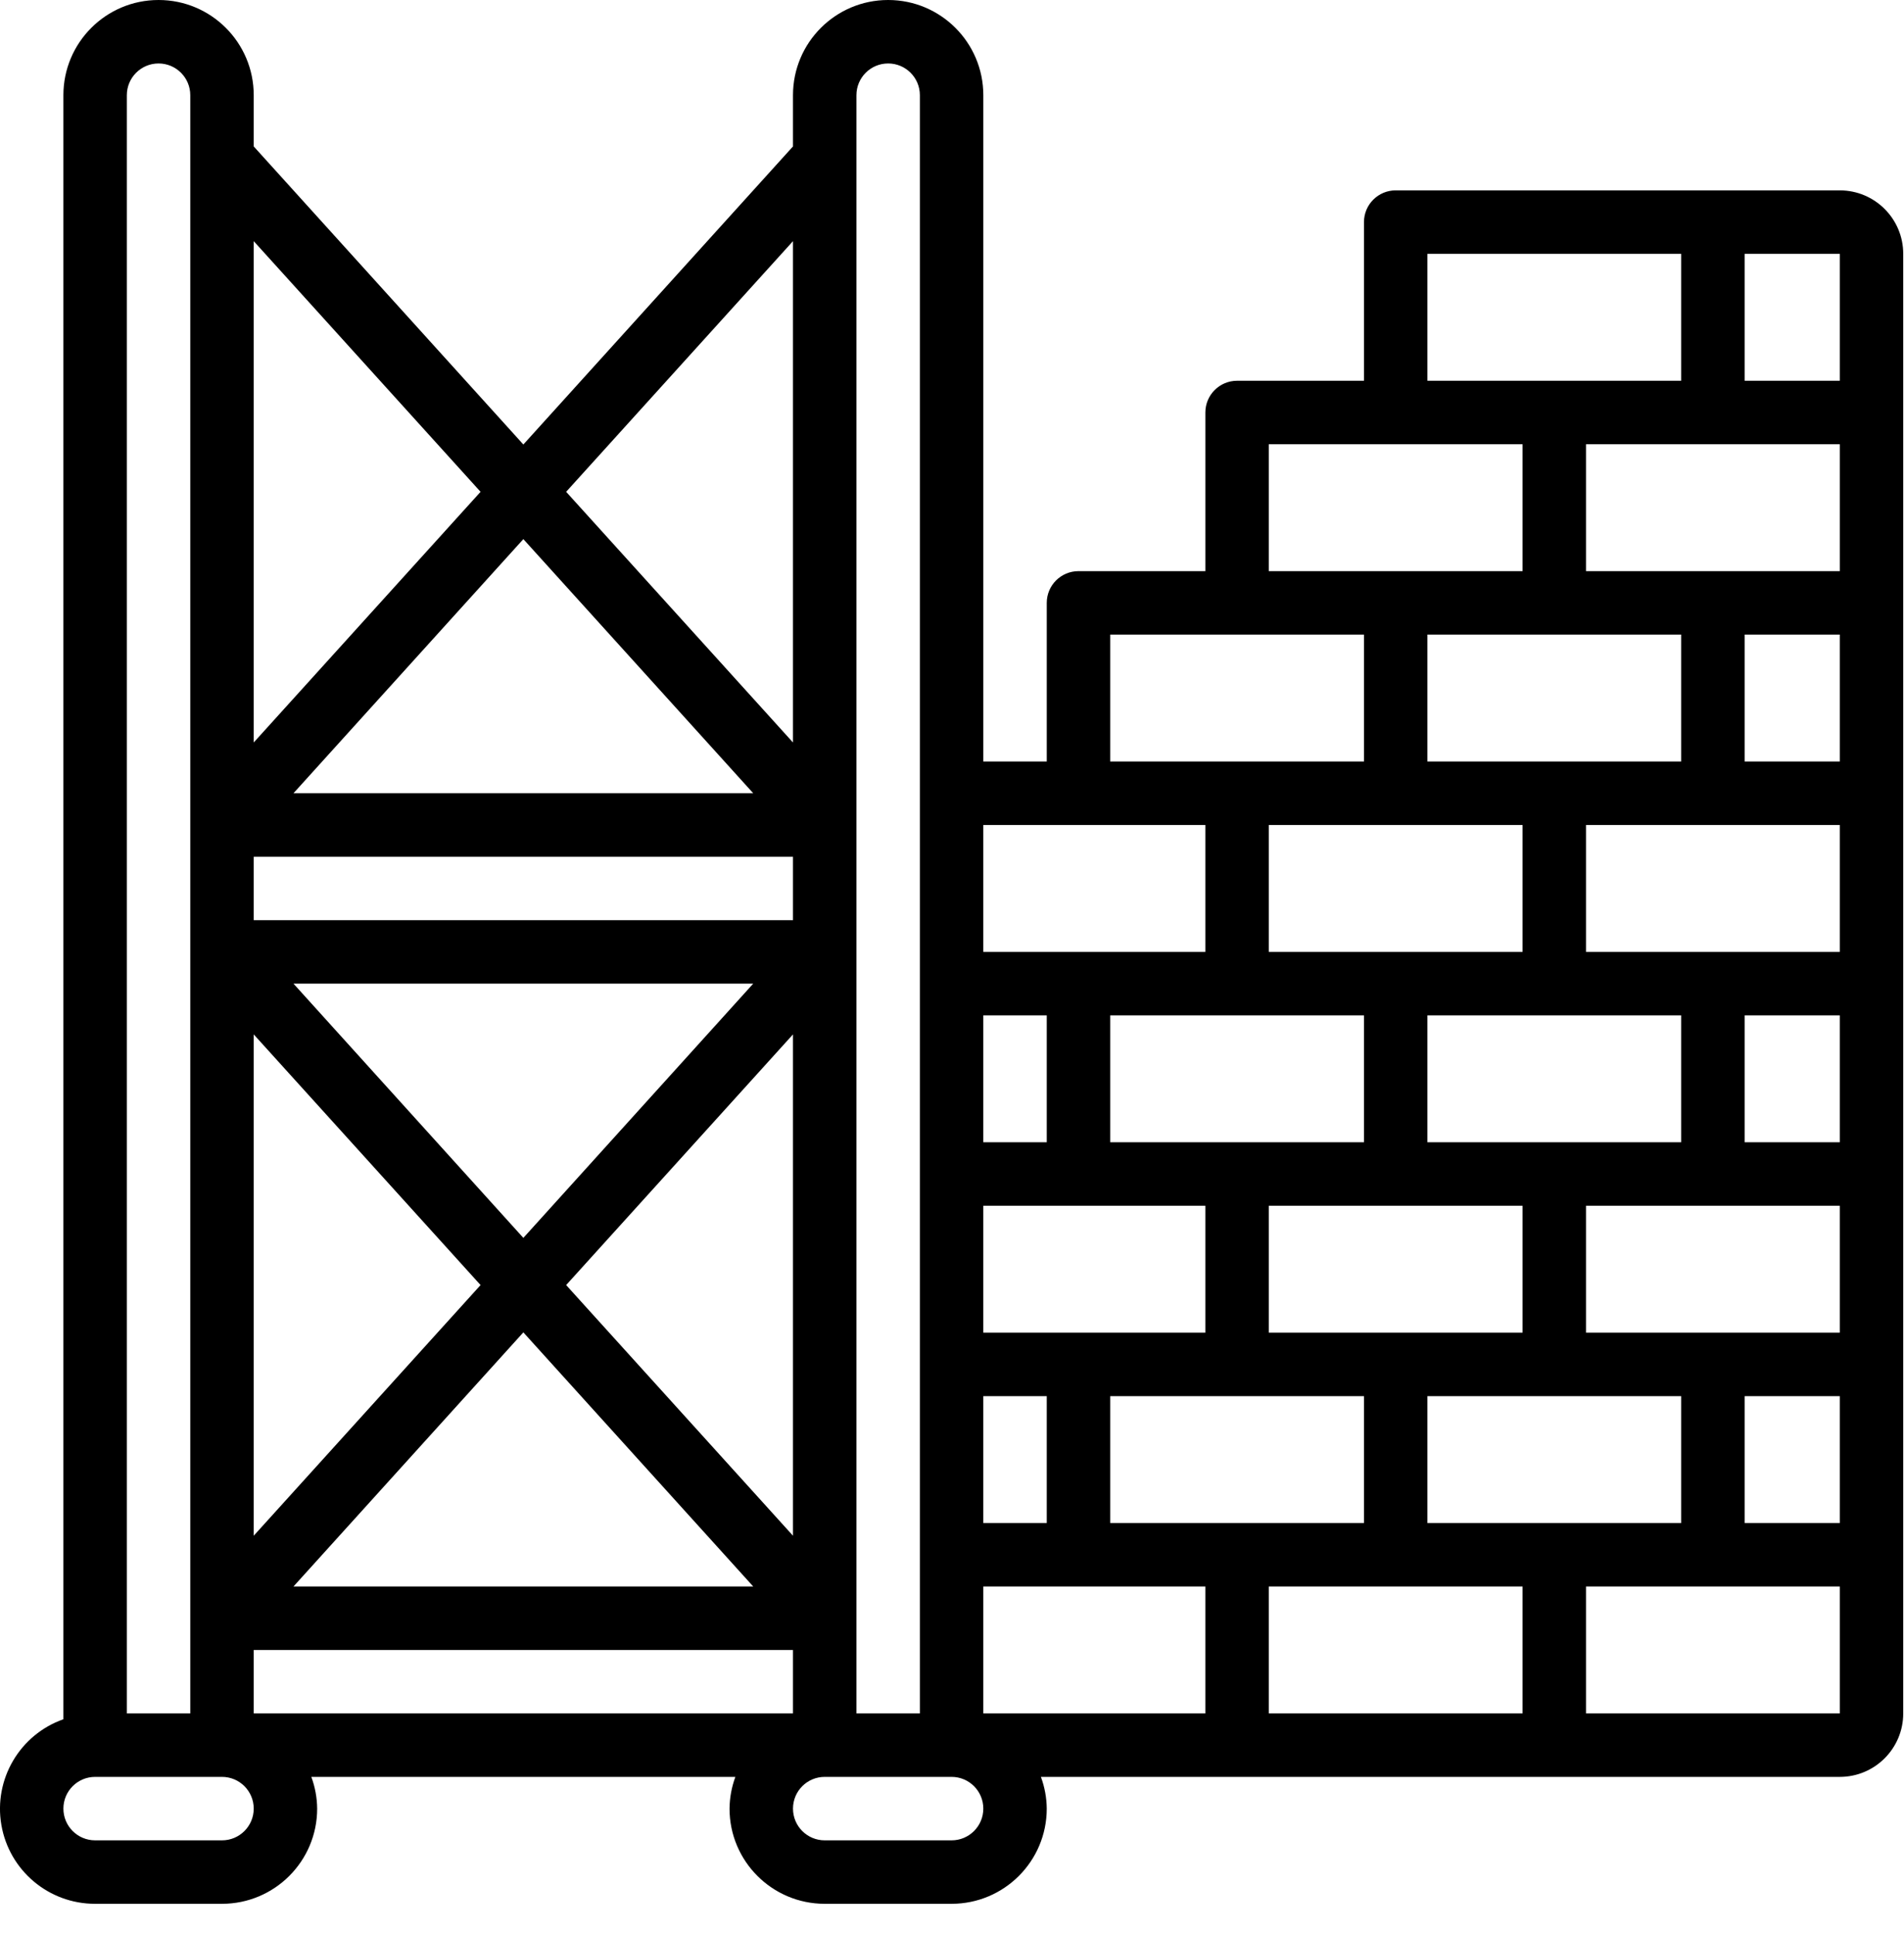
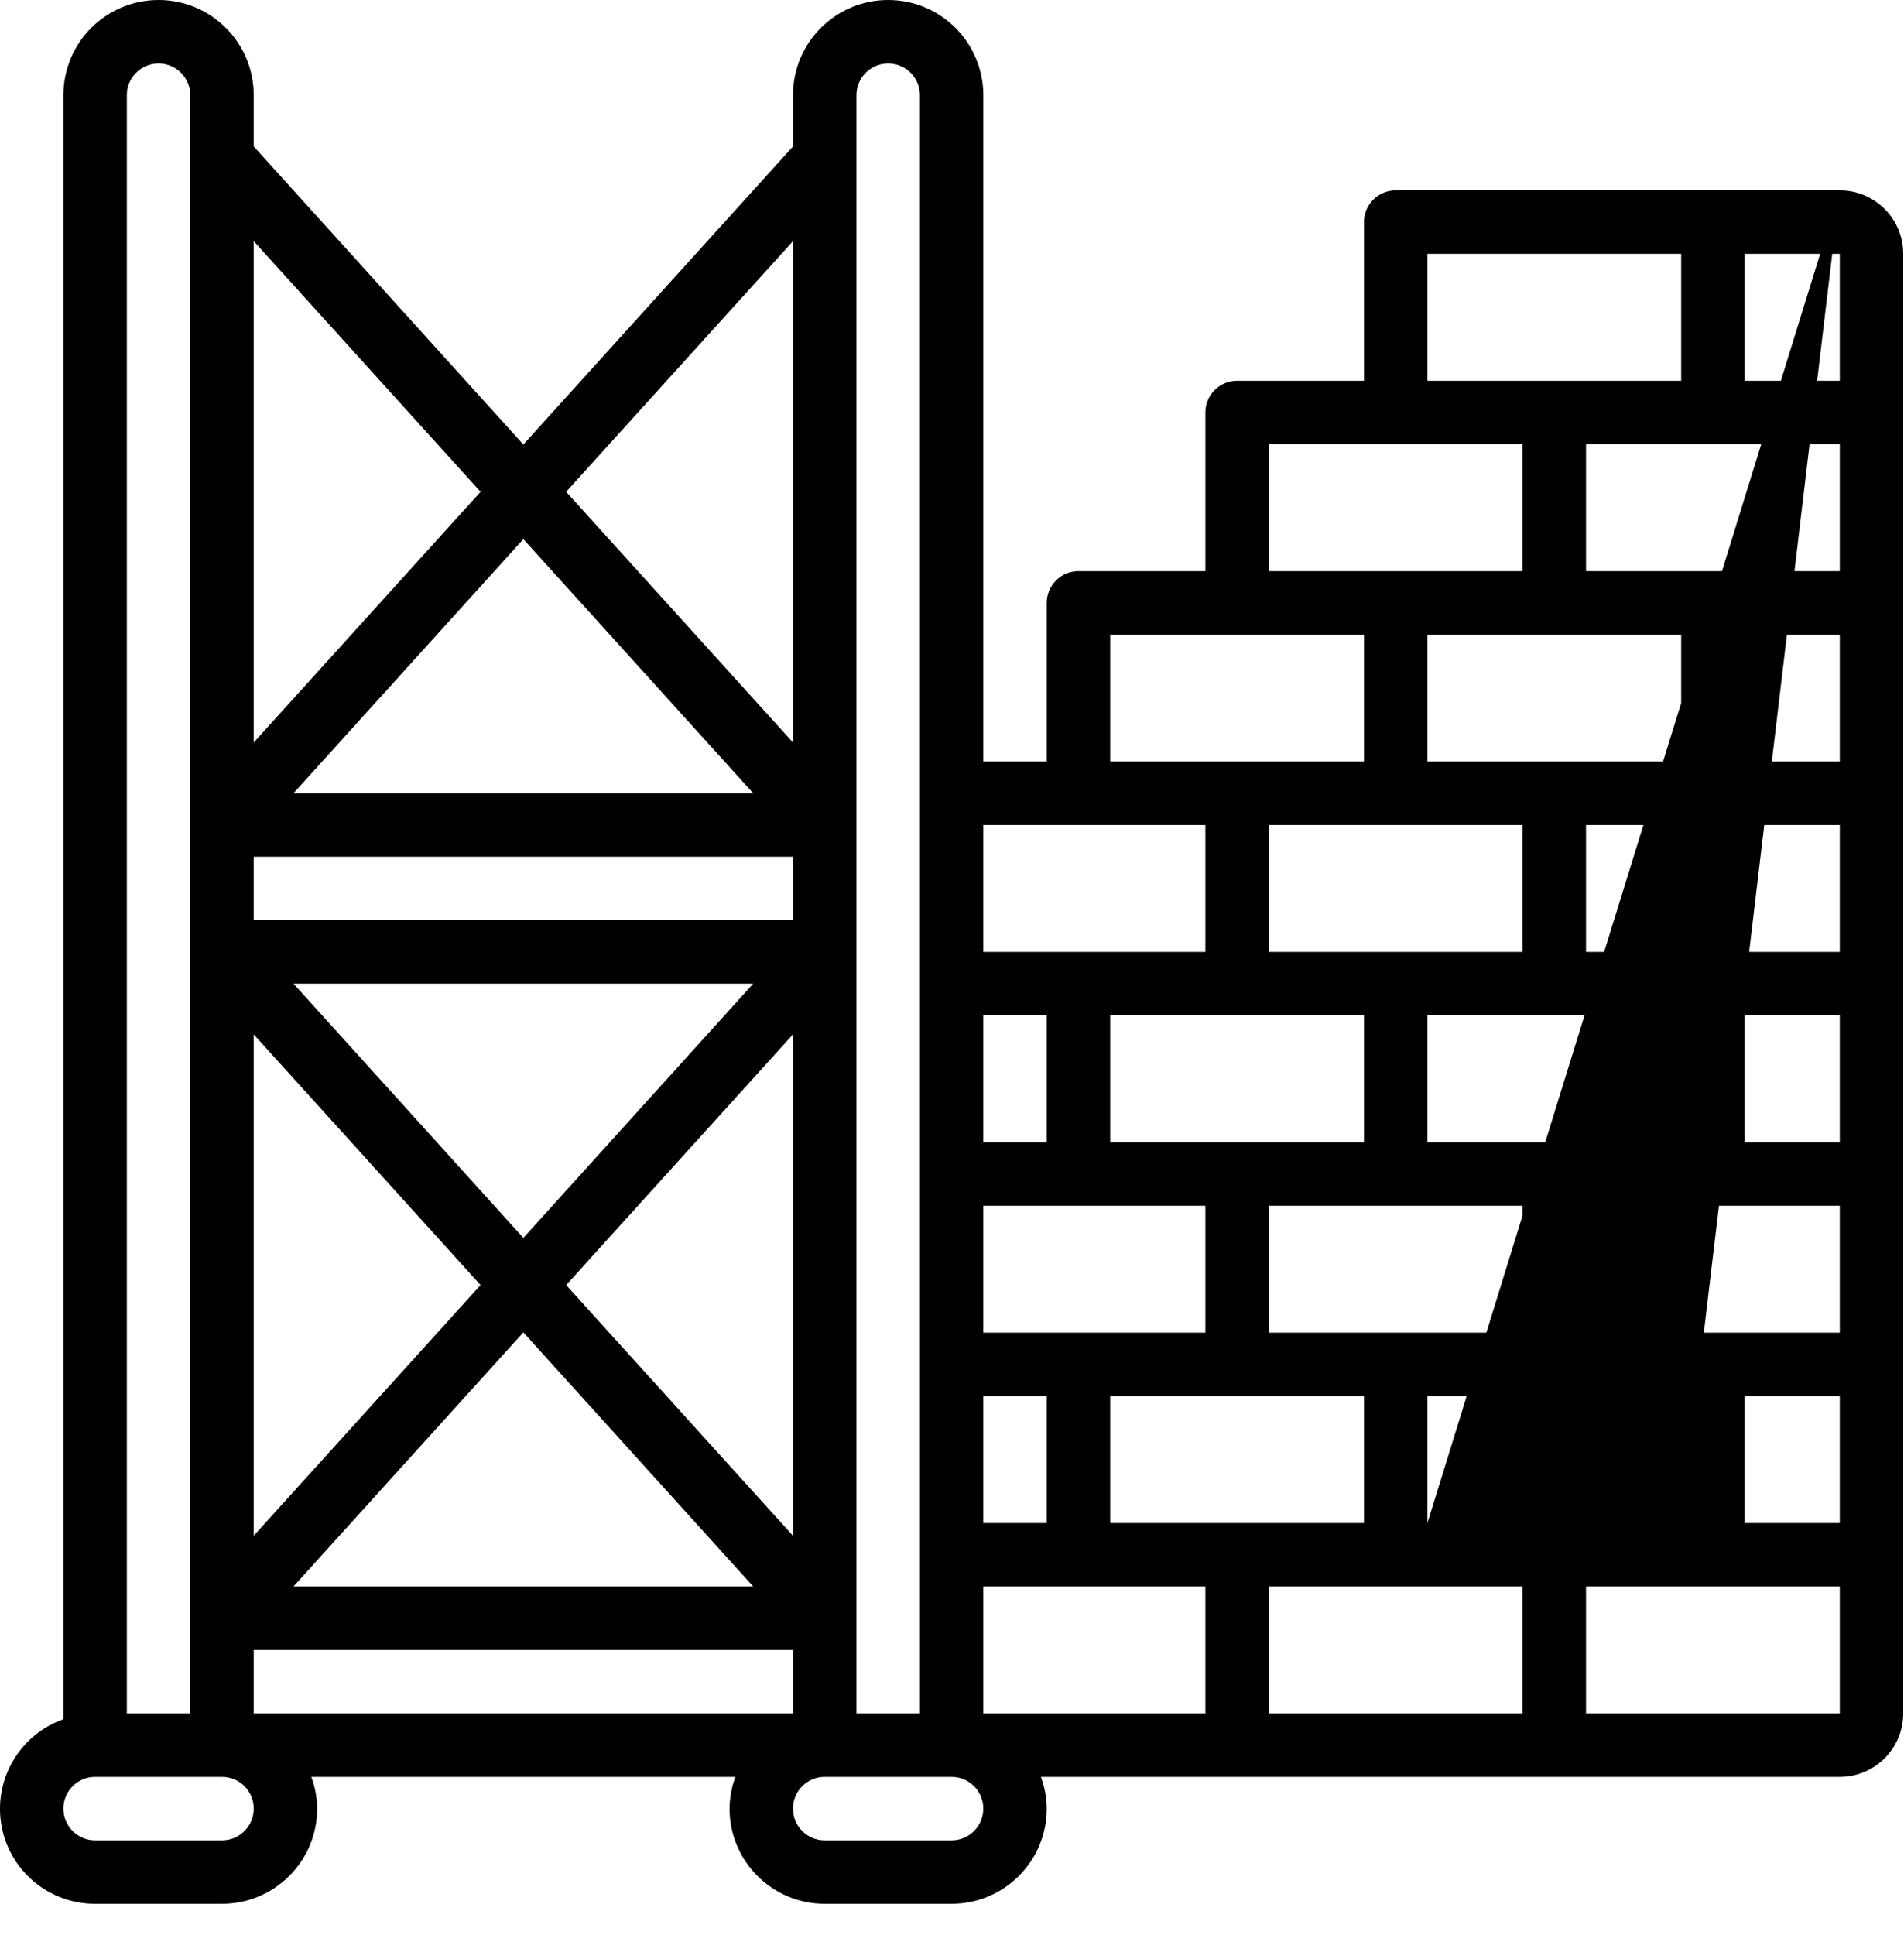
<svg xmlns="http://www.w3.org/2000/svg" width="100%" height="100%" viewBox="0 0 63 64" xml:space="preserve" style="fill-rule:evenodd;clip-rule:evenodd;stroke-linejoin:round;stroke-miterlimit:2;">
  <g id="Page-1_43_" transform="matrix(0.123,0,0,0.123,-0.001,0)">
    <g id="_x30_44---Scaffolding-Errection">
-       <path id="Shape_114_" d="M494.929,51.2L375.463,51.2C370.75,51.2 366.93,55.021 366.93,59.733L366.93,102.4L332.797,102.4C328.084,102.4 324.264,106.221 324.264,110.933L324.264,153.6L290.131,153.6C285.418,153.6 281.597,157.421 281.597,162.133L281.597,204.8L264.531,204.8L264.531,25.6C264.529,11.462 253.067,-0 238.929,-0C224.791,-0 213.329,11.462 213.329,25.6L213.329,39.381L140.795,119.543L68.262,39.381L68.262,25.6C68.262,11.462 56.801,-0 42.662,-0C28.523,-0 17.062,11.462 17.062,25.6L17.062,462.371C5.316,466.508 -1.734,478.514 0.376,490.788C2.487,503.062 13.141,512.024 25.596,512.001L59.729,512.001C73.867,512.001 85.329,500.539 85.329,486.401C85.3,483.487 84.77,480.601 83.758,477.868L197.832,477.868C196.821,480.601 196.29,483.487 196.261,486.401C196.261,500.539 207.723,512.001 221.861,512.001L255.994,512.001C270.132,512.001 281.594,500.539 281.594,486.401C281.566,483.487 281.035,480.601 280.024,477.868L494.928,477.868C504.354,477.868 511.995,470.227 511.995,460.801L511.995,68.267C511.996,58.841 504.355,51.2 494.929,51.2ZM452.263,409.6L383.996,409.6L383.996,375.467L452.263,375.467L452.263,409.6ZM366.93,409.6L298.663,409.6L298.663,375.467L366.93,375.467L366.93,409.6ZM324.263,460.8L264.53,460.8L264.53,426.667L324.263,426.667L324.263,460.8ZM298.662,273.067L366.929,273.067L366.929,307.2L298.662,307.2L298.662,273.067ZM341.329,221.867L409.596,221.867L409.596,256L341.329,256L341.329,221.867ZM383.996,170.667L452.263,170.667L452.263,204.8L383.996,204.8L383.996,170.667ZM426.663,119.467L494.93,119.467L494.93,153.6L426.663,153.6L426.663,119.467ZM494.929,358.4L426.662,358.4L426.662,324.267L494.929,324.267L494.929,358.4ZM409.597,358.4L341.33,358.4L341.33,324.267L409.597,324.267L409.597,358.4ZM324.262,358.4L264.529,358.4L264.529,324.267L324.262,324.267L324.262,358.4ZM281.596,409.6L264.529,409.6L264.529,375.467L281.596,375.467L281.596,409.6ZM383.996,273.067L452.263,273.067L452.263,307.2L383.996,307.2L383.996,273.067ZM469.329,307.2L469.329,273.067L494.929,273.067L494.929,307.2L469.329,307.2ZM494.929,256L426.662,256L426.662,221.867L494.929,221.867L494.929,256ZM469.329,204.8L469.329,170.667L494.929,170.667L494.929,204.8L469.329,204.8ZM281.596,307.2L264.529,307.2L264.529,273.067L281.596,273.067L281.596,307.2ZM469.329,375.467L494.929,375.467L494.929,409.6L469.329,409.6L469.329,375.467ZM494.929,102.4L469.329,102.4L469.329,68.267L494.929,68.267L494.929,102.4ZM383.996,68.267L452.263,68.267L452.263,102.4L383.996,102.4L383.996,68.267ZM341.329,119.467L409.596,119.467L409.596,153.6L341.329,153.6L341.329,119.467ZM298.663,170.667L366.93,170.667L366.93,204.8L298.663,204.8L298.663,170.667ZM264.529,221.867L324.262,221.867L324.262,256L264.529,256L264.529,221.867ZM230.396,25.6C230.396,20.888 234.216,17.067 238.929,17.067C243.641,17.067 247.462,20.888 247.462,25.6L247.462,460.8L230.395,460.8L230.395,25.6L230.396,25.6ZM213.329,278.187L213.329,413.013L152.307,345.6L213.329,278.187ZM140.795,332.911L78.954,264.533L202.637,264.533L140.795,332.911ZM213.329,247.467L68.262,247.467L68.262,230.4L213.329,230.4L213.329,247.467ZM129.284,345.6L68.262,413.013L68.262,278.187L129.284,345.6ZM140.795,358.324L202.637,426.667L78.954,426.667L140.795,358.324ZM78.954,213.333L140.795,144.99L202.637,213.333L78.954,213.333ZM68.262,443.734L213.329,443.734L213.329,460.801L68.262,460.801L68.262,443.734ZM213.329,64.854L213.329,199.68L152.307,132.267L213.329,64.854ZM129.284,132.267L68.262,199.68L68.262,64.854L129.284,132.267ZM34.129,25.6C34.129,20.888 37.949,17.067 42.662,17.067C47.374,17.067 51.195,20.888 51.195,25.6L51.195,460.8L34.129,460.8L34.129,25.6ZM68.262,486.4C68.262,491.112 64.441,494.933 59.729,494.933L25.596,494.933C20.883,494.933 17.063,491.112 17.063,486.4C17.063,481.688 20.883,477.867 25.596,477.867L59.729,477.867C64.441,477.867 68.262,481.688 68.262,486.4ZM264.529,486.4C264.529,491.112 260.708,494.933 255.996,494.933L221.863,494.933C217.15,494.933 213.33,491.112 213.33,486.4C213.33,481.688 217.15,477.867 221.863,477.867L255.996,477.867C260.708,477.867 264.529,481.688 264.529,486.4ZM341.329,426.667L409.596,426.667L409.596,460.8L341.329,460.8L341.329,426.667ZM426.663,460.8L426.663,426.667L494.93,426.667L494.93,460.8L426.663,460.8Z" style="fill-rule:nonzero;" />
+       <path id="Shape_114_" d="M494.929,51.2L375.463,51.2C370.75,51.2 366.93,55.021 366.93,59.733L366.93,102.4L332.797,102.4C328.084,102.4 324.264,106.221 324.264,110.933L324.264,153.6L290.131,153.6C285.418,153.6 281.597,157.421 281.597,162.133L281.597,204.8L264.531,204.8L264.531,25.6C264.529,11.462 253.067,-0 238.929,-0C224.791,-0 213.329,11.462 213.329,25.6L213.329,39.381L140.795,119.543L68.262,39.381L68.262,25.6C68.262,11.462 56.801,-0 42.662,-0C28.523,-0 17.062,11.462 17.062,25.6L17.062,462.371C5.316,466.508 -1.734,478.514 0.376,490.788C2.487,503.062 13.141,512.024 25.596,512.001L59.729,512.001C73.867,512.001 85.329,500.539 85.329,486.401C85.3,483.487 84.77,480.601 83.758,477.868L197.832,477.868C196.821,480.601 196.29,483.487 196.261,486.401C196.261,500.539 207.723,512.001 221.861,512.001L255.994,512.001C270.132,512.001 281.594,500.539 281.594,486.401C281.566,483.487 281.035,480.601 280.024,477.868L494.928,477.868C504.354,477.868 511.995,470.227 511.995,460.801L511.995,68.267C511.996,58.841 504.355,51.2 494.929,51.2ZL383.996,409.6L383.996,375.467L452.263,375.467L452.263,409.6ZM366.93,409.6L298.663,409.6L298.663,375.467L366.93,375.467L366.93,409.6ZM324.263,460.8L264.53,460.8L264.53,426.667L324.263,426.667L324.263,460.8ZM298.662,273.067L366.929,273.067L366.929,307.2L298.662,307.2L298.662,273.067ZM341.329,221.867L409.596,221.867L409.596,256L341.329,256L341.329,221.867ZM383.996,170.667L452.263,170.667L452.263,204.8L383.996,204.8L383.996,170.667ZM426.663,119.467L494.93,119.467L494.93,153.6L426.663,153.6L426.663,119.467ZM494.929,358.4L426.662,358.4L426.662,324.267L494.929,324.267L494.929,358.4ZM409.597,358.4L341.33,358.4L341.33,324.267L409.597,324.267L409.597,358.4ZM324.262,358.4L264.529,358.4L264.529,324.267L324.262,324.267L324.262,358.4ZM281.596,409.6L264.529,409.6L264.529,375.467L281.596,375.467L281.596,409.6ZM383.996,273.067L452.263,273.067L452.263,307.2L383.996,307.2L383.996,273.067ZM469.329,307.2L469.329,273.067L494.929,273.067L494.929,307.2L469.329,307.2ZM494.929,256L426.662,256L426.662,221.867L494.929,221.867L494.929,256ZM469.329,204.8L469.329,170.667L494.929,170.667L494.929,204.8L469.329,204.8ZM281.596,307.2L264.529,307.2L264.529,273.067L281.596,273.067L281.596,307.2ZM469.329,375.467L494.929,375.467L494.929,409.6L469.329,409.6L469.329,375.467ZM494.929,102.4L469.329,102.4L469.329,68.267L494.929,68.267L494.929,102.4ZM383.996,68.267L452.263,68.267L452.263,102.4L383.996,102.4L383.996,68.267ZM341.329,119.467L409.596,119.467L409.596,153.6L341.329,153.6L341.329,119.467ZM298.663,170.667L366.93,170.667L366.93,204.8L298.663,204.8L298.663,170.667ZM264.529,221.867L324.262,221.867L324.262,256L264.529,256L264.529,221.867ZM230.396,25.6C230.396,20.888 234.216,17.067 238.929,17.067C243.641,17.067 247.462,20.888 247.462,25.6L247.462,460.8L230.395,460.8L230.395,25.6L230.396,25.6ZM213.329,278.187L213.329,413.013L152.307,345.6L213.329,278.187ZM140.795,332.911L78.954,264.533L202.637,264.533L140.795,332.911ZM213.329,247.467L68.262,247.467L68.262,230.4L213.329,230.4L213.329,247.467ZM129.284,345.6L68.262,413.013L68.262,278.187L129.284,345.6ZM140.795,358.324L202.637,426.667L78.954,426.667L140.795,358.324ZM78.954,213.333L140.795,144.99L202.637,213.333L78.954,213.333ZM68.262,443.734L213.329,443.734L213.329,460.801L68.262,460.801L68.262,443.734ZM213.329,64.854L213.329,199.68L152.307,132.267L213.329,64.854ZM129.284,132.267L68.262,199.68L68.262,64.854L129.284,132.267ZM34.129,25.6C34.129,20.888 37.949,17.067 42.662,17.067C47.374,17.067 51.195,20.888 51.195,25.6L51.195,460.8L34.129,460.8L34.129,25.6ZM68.262,486.4C68.262,491.112 64.441,494.933 59.729,494.933L25.596,494.933C20.883,494.933 17.063,491.112 17.063,486.4C17.063,481.688 20.883,477.867 25.596,477.867L59.729,477.867C64.441,477.867 68.262,481.688 68.262,486.4ZM264.529,486.4C264.529,491.112 260.708,494.933 255.996,494.933L221.863,494.933C217.15,494.933 213.33,491.112 213.33,486.4C213.33,481.688 217.15,477.867 221.863,477.867L255.996,477.867C260.708,477.867 264.529,481.688 264.529,486.4ZM341.329,426.667L409.596,426.667L409.596,460.8L341.329,460.8L341.329,426.667ZM426.663,460.8L426.663,426.667L494.93,426.667L494.93,460.8L426.663,460.8Z" style="fill-rule:nonzero;" />
    </g>
  </g>
</svg>